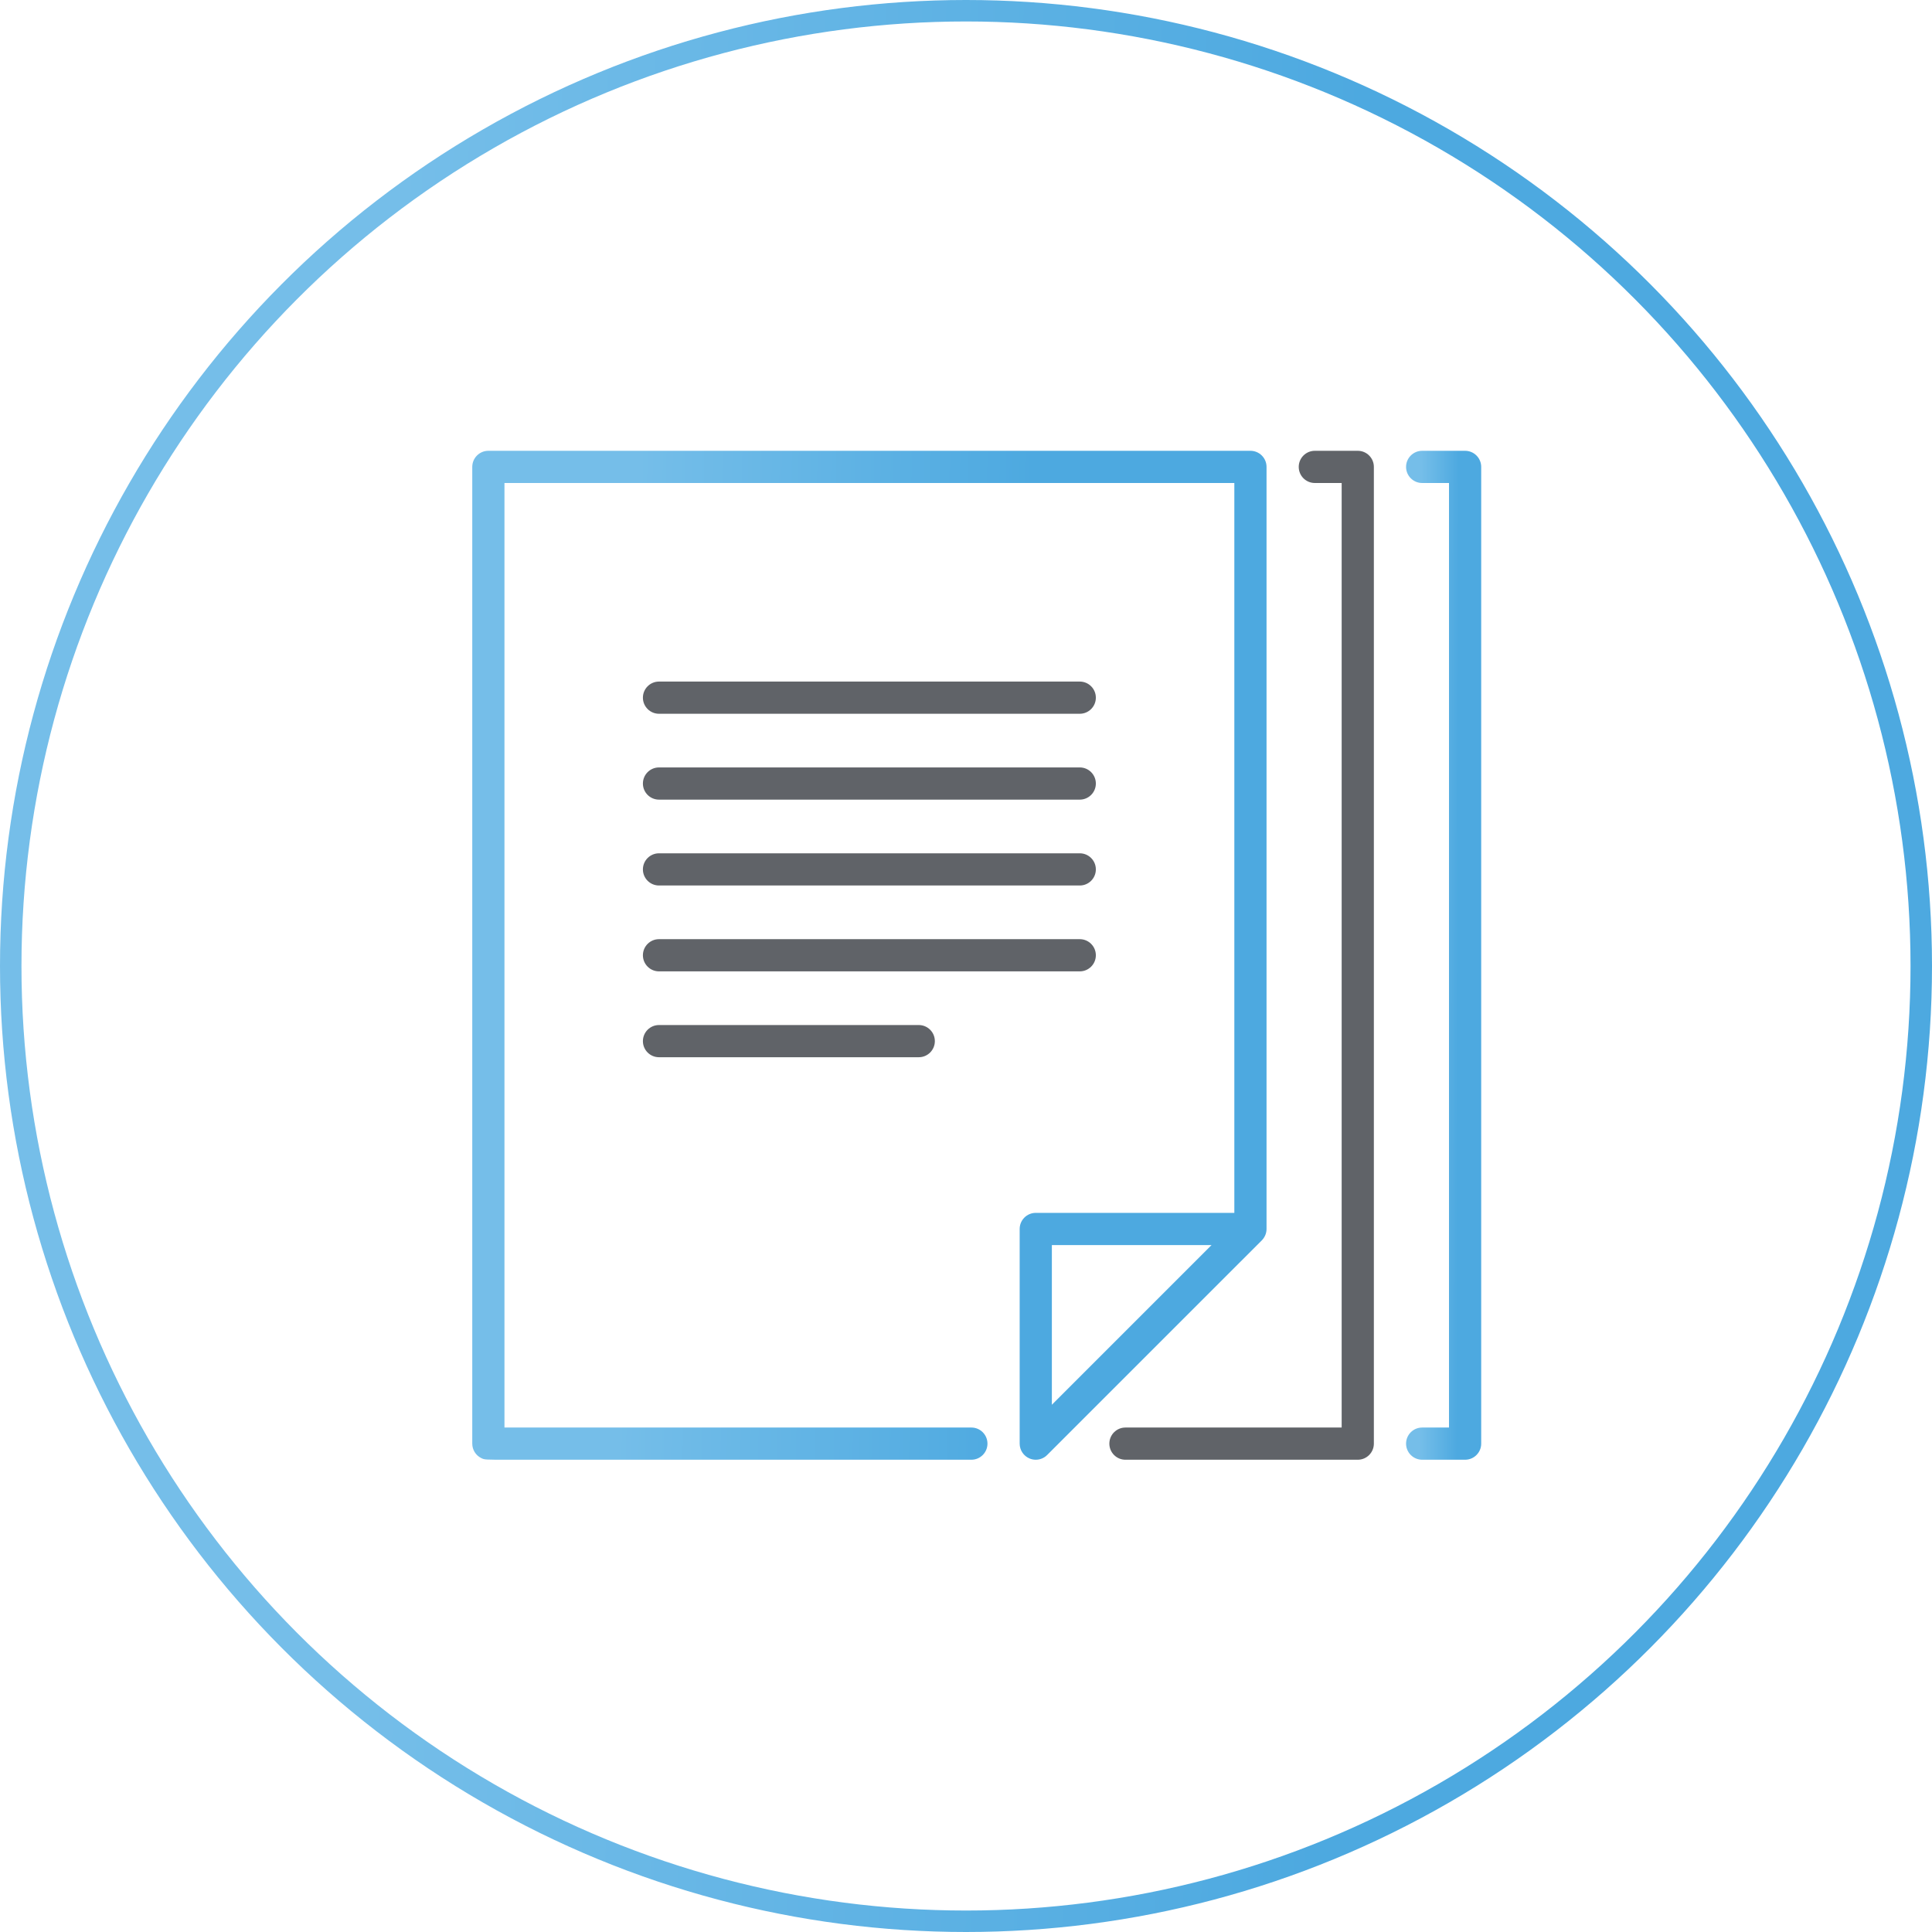
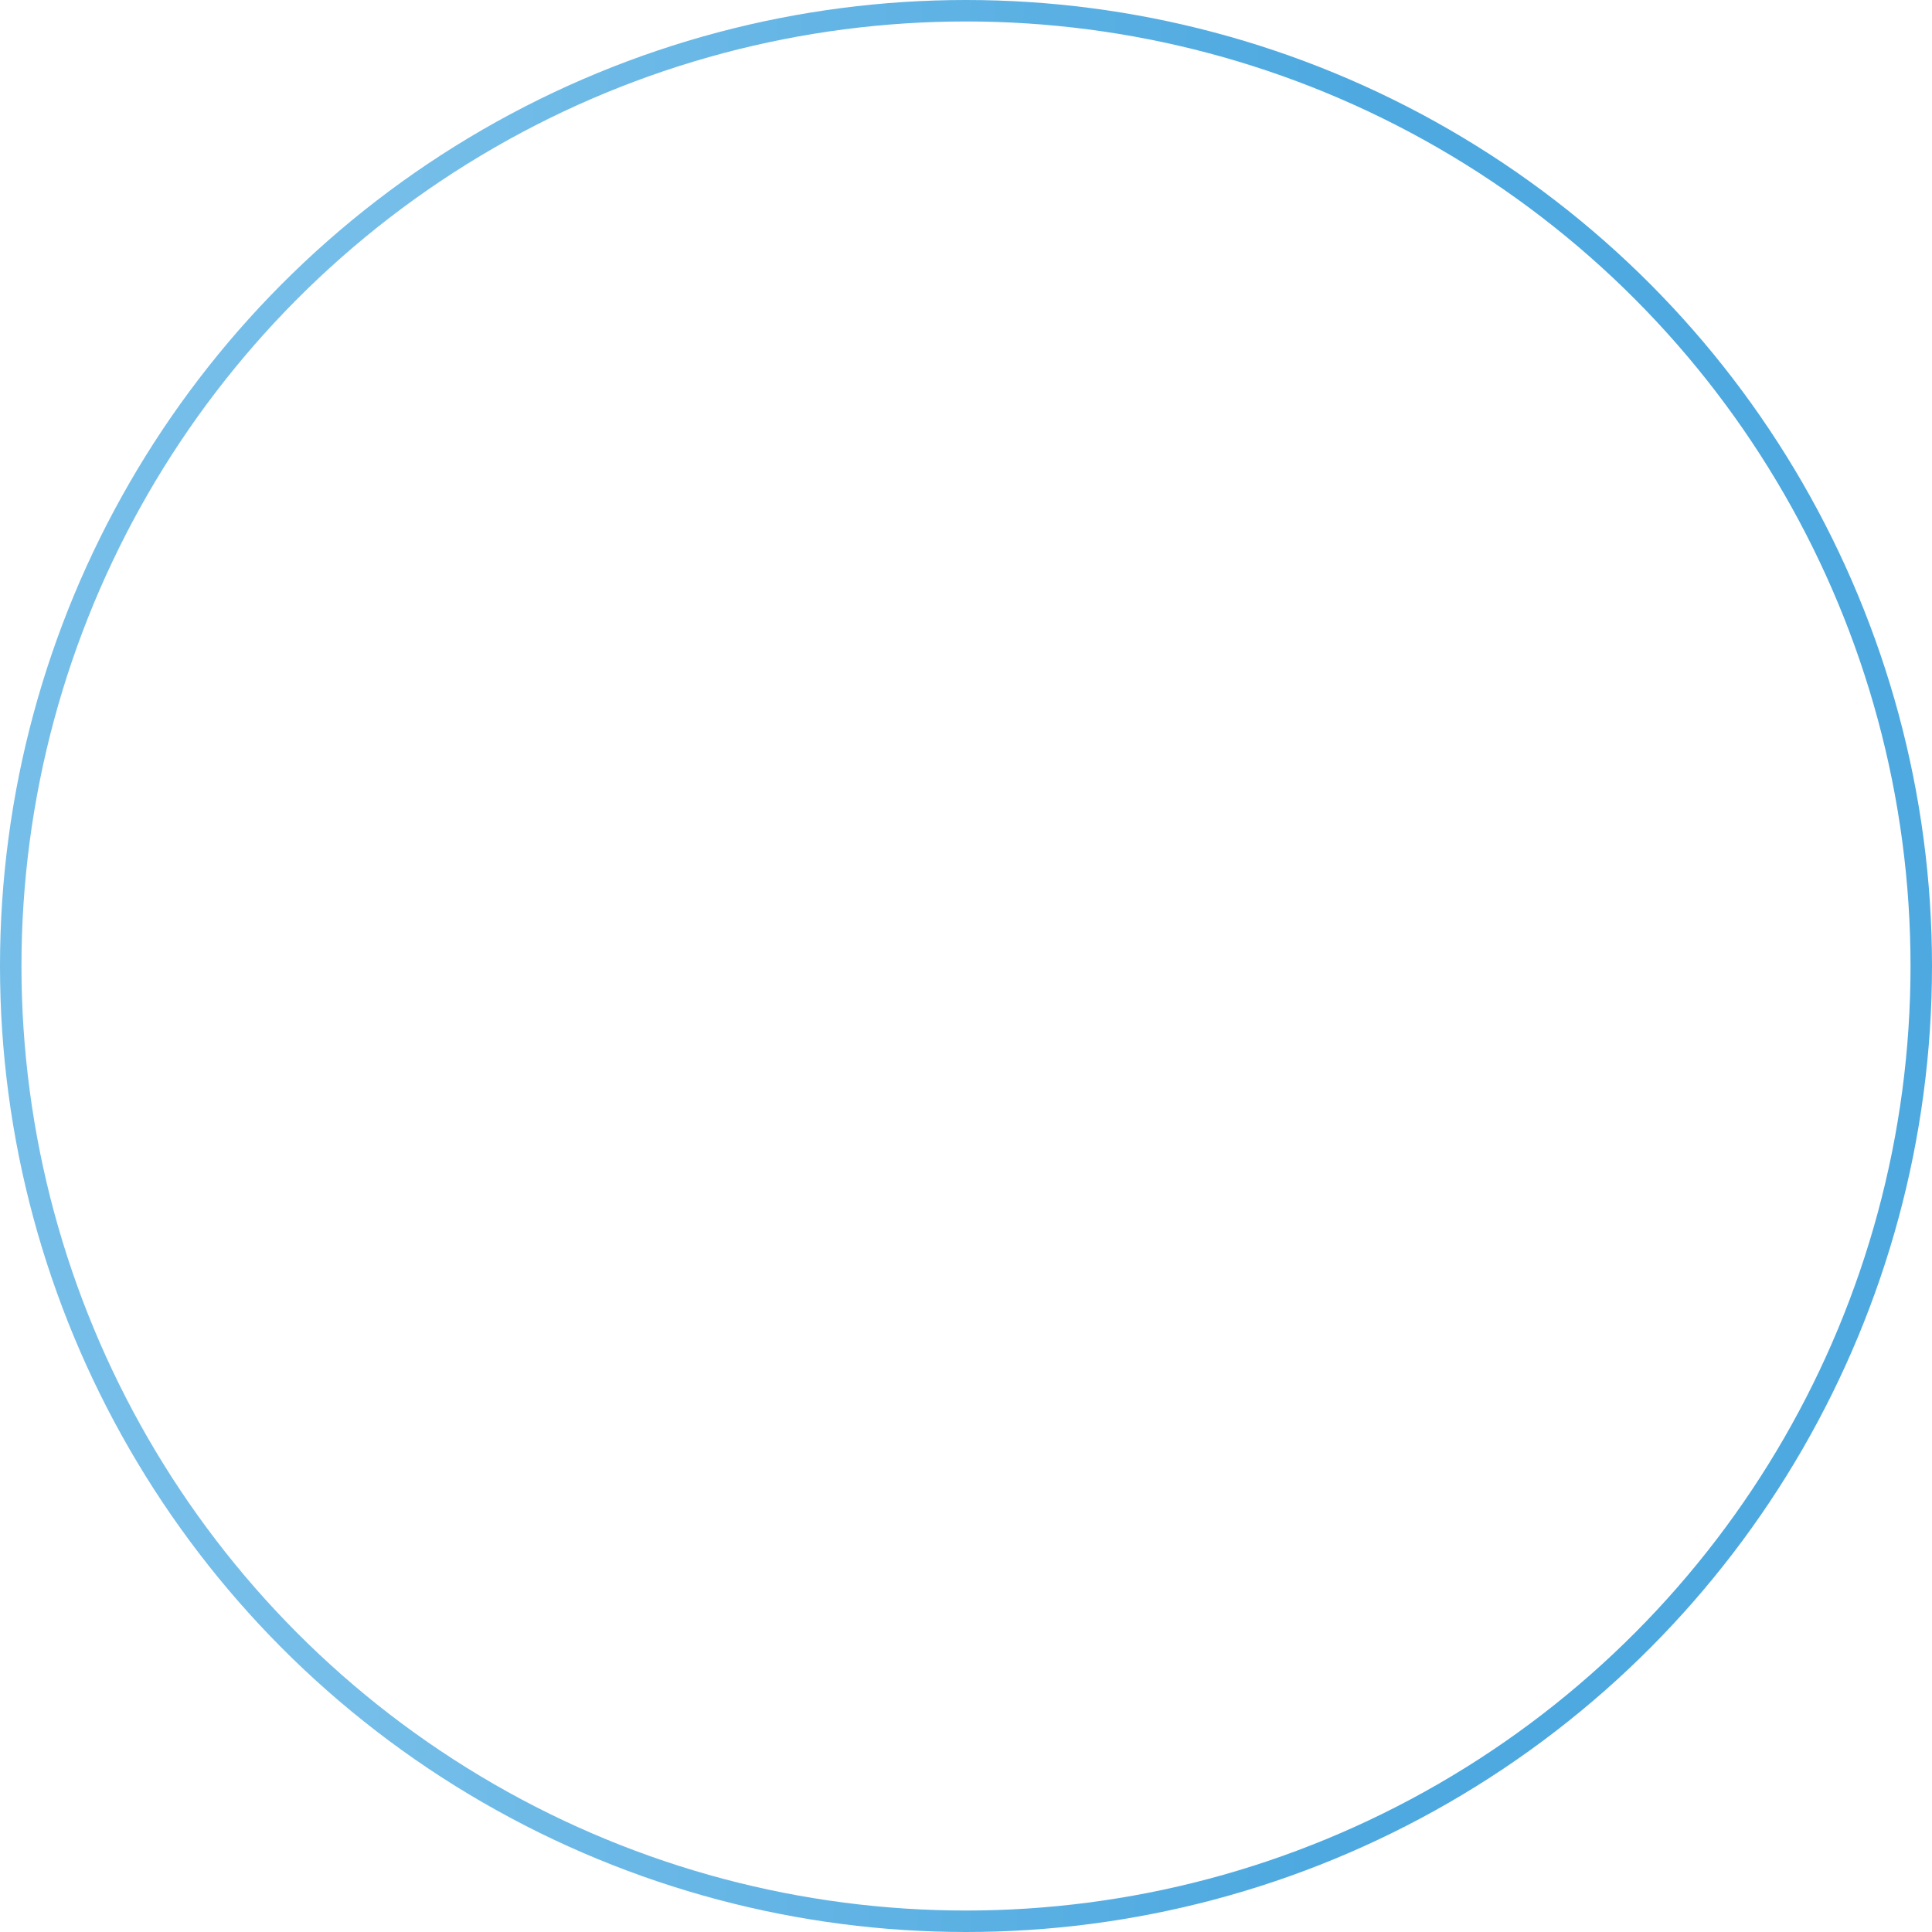
<svg xmlns="http://www.w3.org/2000/svg" width="90" height="90" viewBox="0 0 90 90" fill="none">
  <circle cx="45" cy="45" r="44.5" stroke="url(#paint0_linear_1447_8800)" />
  <g clip-path="url(#clip0_1447_8800)">
    <path d="M68.25 21H66.25C65.836 21 65.5 21.336 65.5 21.75C65.5 22.164 65.836 22.5 66.25 22.5H67.5V66.5H66.25C65.836 66.5 65.5 66.836 65.5 67.25C65.5 67.664 65.836 68 66.25 68H68.25C68.664 68 69 67.664 69 67.25V21.75C69 21.336 68.664 21 68.25 21Z" fill="url(#paint1_linear_1447_8800)" />
    <path d="M58.25 21H22.75C22.336 21 22 21.336 22 21.75V67.25C22 67.534 22.16 67.794 22.415 67.921C22.573 68 22.573 68 23.717 68H45.25C45.664 68 46 67.664 46 67.25C46 66.836 45.664 66.5 45.25 66.5C45.05 66.5 27.384 66.5 23.5 66.5V22.5H57.5V56.5H48.25C47.836 56.5 47.5 56.836 47.5 57.25V67.25C47.5 67.553 47.683 67.827 47.963 67.943C48.056 67.981 48.153 68 48.25 68C48.445 68 48.637 67.924 48.78 67.78C48.78 67.78 58.78 57.78 58.782 57.779C58.919 57.638 58.999 57.454 59 57.252V21.75C59 21.336 58.664 21 58.25 21ZM49 65.439V58H56.439L49 65.439Z" fill="url(#paint2_linear_1447_8800)" />
    <path d="M63.25 21H61.25C60.836 21 60.5 21.336 60.5 21.75C60.5 22.164 60.836 22.5 61.25 22.5H62.5V66.5H52.428C52.013 66.5 51.678 66.836 51.678 67.25C51.678 67.664 52.013 68 52.428 68H63.25C63.664 68 64 67.664 64 67.25V21.75C64 21.336 63.664 21 63.25 21Z" fill="#606368" />
-     <path d="M50.299 39.75H30.699C30.285 39.75 29.949 40.086 29.949 40.5C29.949 40.914 30.285 41.25 30.699 41.25H50.299C50.714 41.25 51.049 40.914 51.049 40.5C51.049 40.086 50.714 39.75 50.299 39.75Z" fill="#606368" />
    <path d="M50.299 35.75H30.699C30.285 35.75 29.949 36.086 29.949 36.5C29.949 36.914 30.285 37.25 30.699 37.25H50.299C50.714 37.25 51.049 36.914 51.049 36.5C51.049 36.086 50.714 35.75 50.299 35.75Z" fill="#606368" />
    <path d="M50.299 31.75H30.699C30.285 31.75 29.949 32.086 29.949 32.5C29.949 32.914 30.285 33.25 30.699 33.25H50.299C50.714 33.25 51.049 32.914 51.049 32.5C51.049 32.086 50.714 31.75 50.299 31.75Z" fill="#606368" />
-     <path d="M50.299 43.75H30.699C30.285 43.75 29.949 44.086 29.949 44.5C29.949 44.914 30.285 45.25 30.699 45.25H50.299C50.714 45.25 51.049 44.914 51.049 44.5C51.049 44.086 50.714 43.75 50.299 43.75Z" fill="#606368" />
-     <path d="M42.799 47.75H30.699C30.285 47.75 29.949 48.086 29.949 48.5C29.949 48.914 30.285 49.25 30.699 49.25H42.799C43.214 49.25 43.549 48.914 43.549 48.5C43.549 48.086 43.214 47.75 42.799 47.75Z" fill="#606368" />
  </g>
  <defs>
    <linearGradient id="paint0_linear_1447_8800" x1="60.996" y1="99.474" x2="16.107" y2="98.233" gradientUnits="userSpaceOnUse">
      <stop stop-color="#4DA9E0" />
      <stop offset="1" stop-color="#75BEE9" />
    </linearGradient>
    <linearGradient id="paint1_linear_1447_8800" x1="67.872" y1="72.947" x2="66.125" y2="72.944" gradientUnits="userSpaceOnUse">
      <stop stop-color="#4DA9E0" />
      <stop offset="1" stop-color="#75BEE9" />
    </linearGradient>
    <linearGradient id="paint2_linear_1447_8800" x1="47.076" y1="72.947" x2="28.616" y2="72.546" gradientUnits="userSpaceOnUse">
      <stop stop-color="#4DA9E0" />
      <stop offset="1" stop-color="#75BEE9" />
    </linearGradient>
    <clipPath id="clip0_1447_8800">
-       <rect width="47" height="47" fill="white" transform="translate(22 21)" />
-     </clipPath>
+       </clipPath>
  </defs>
</svg>